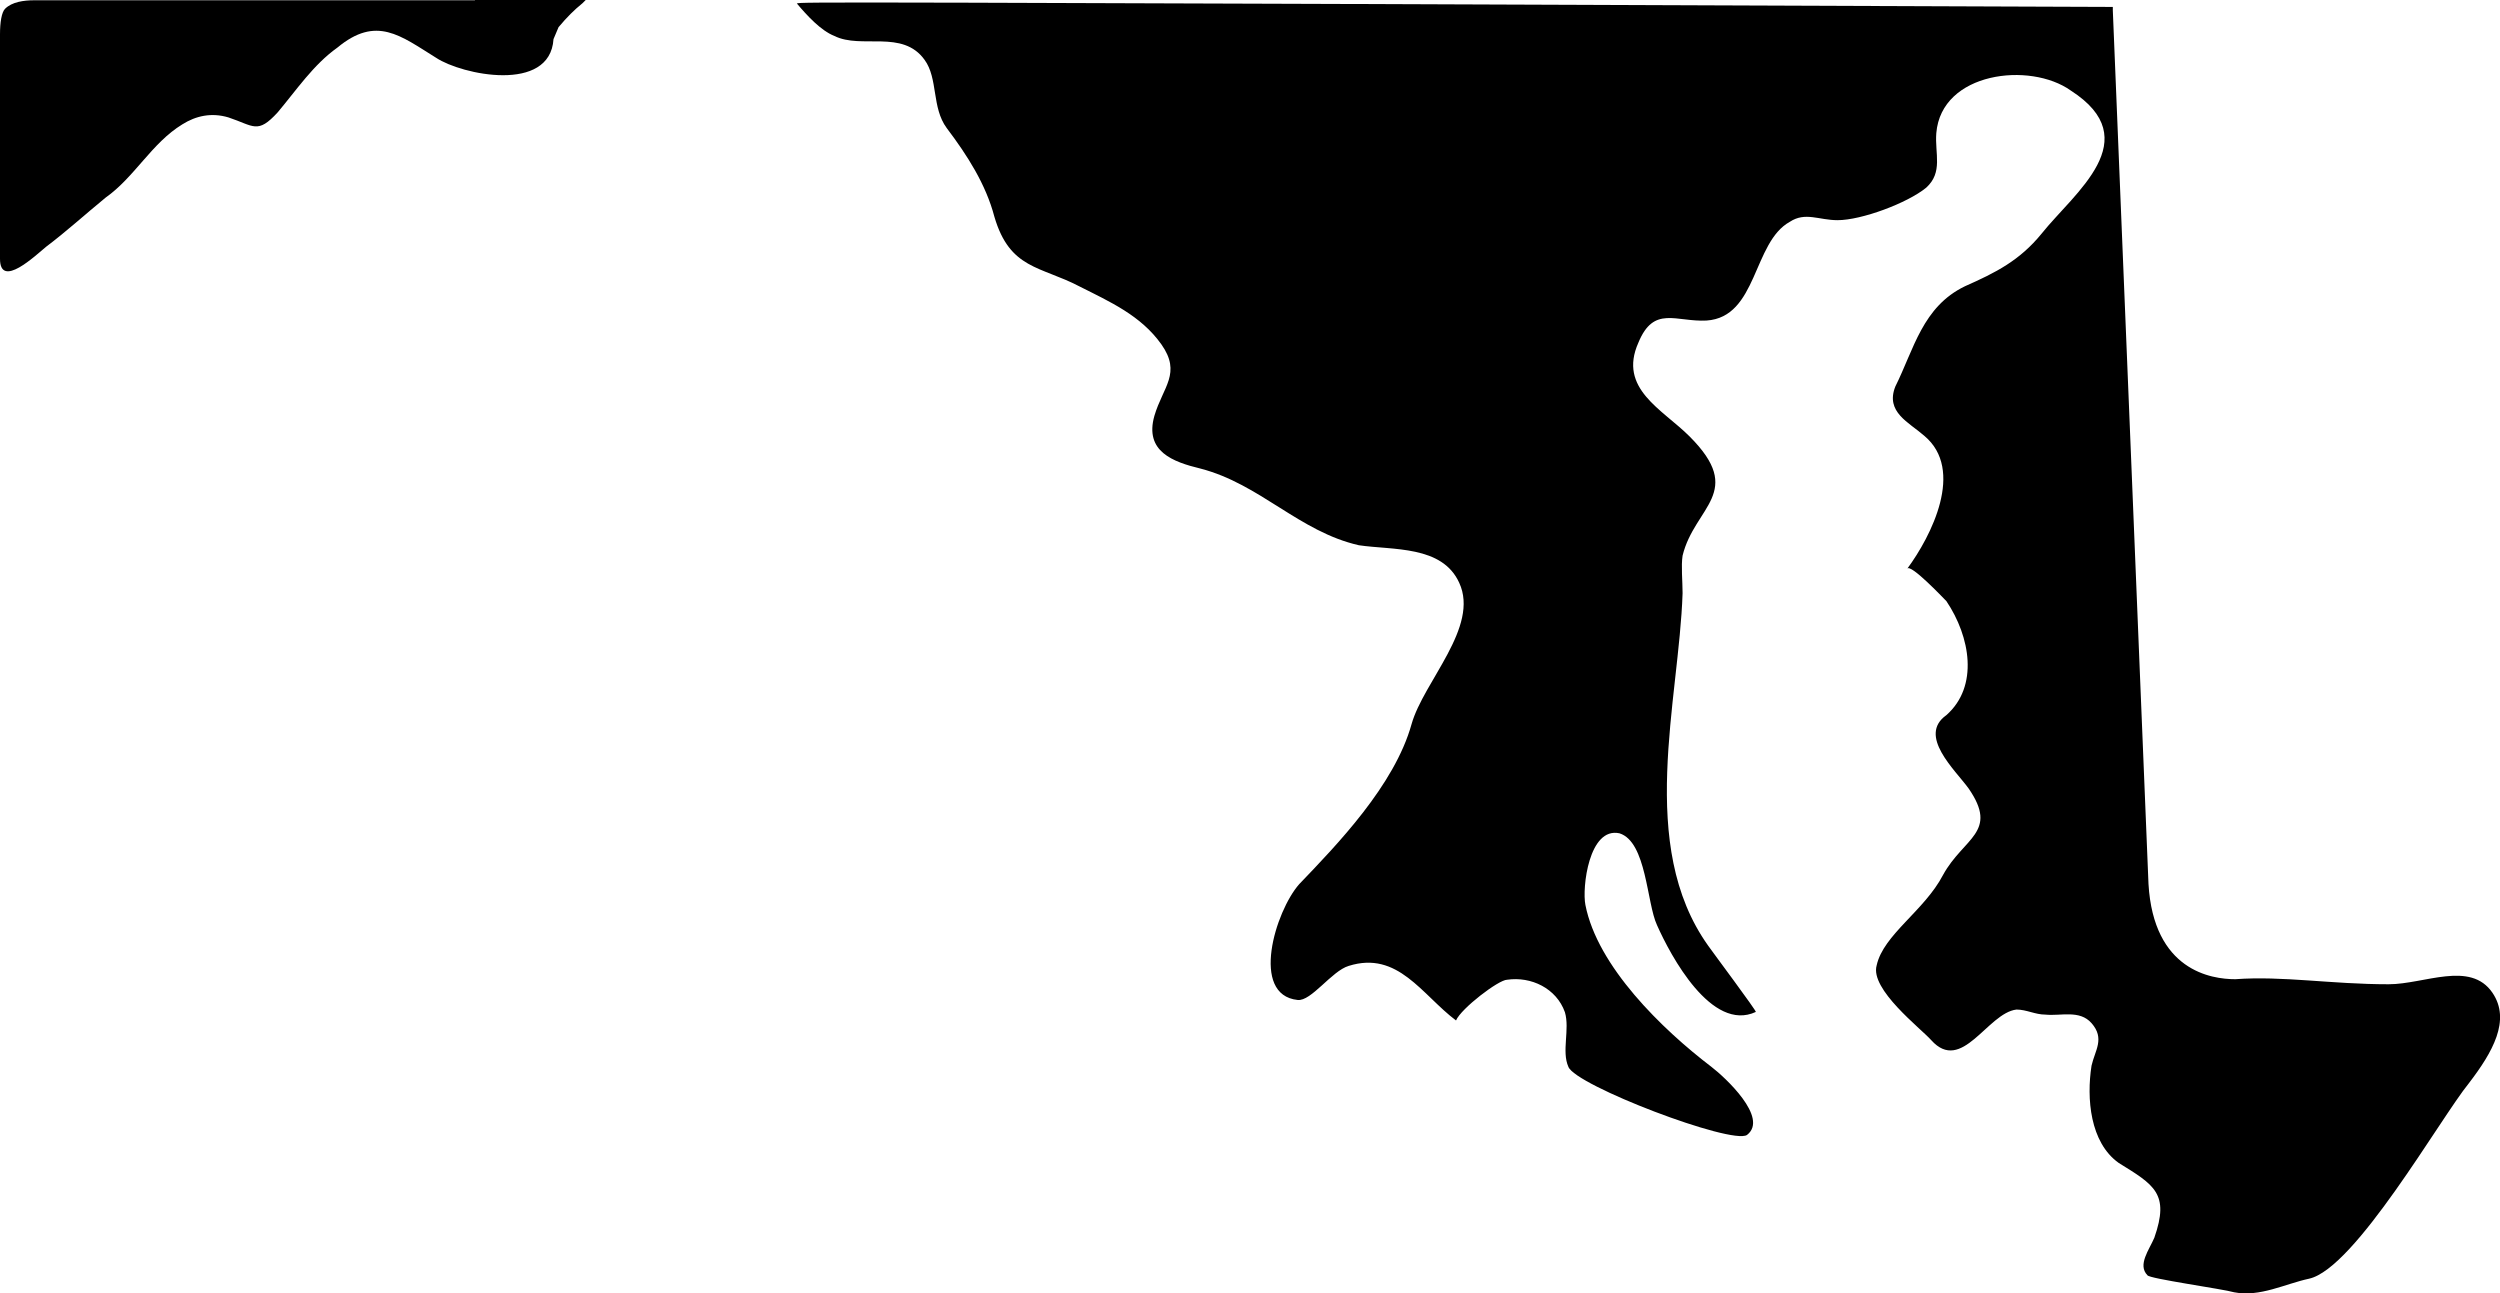
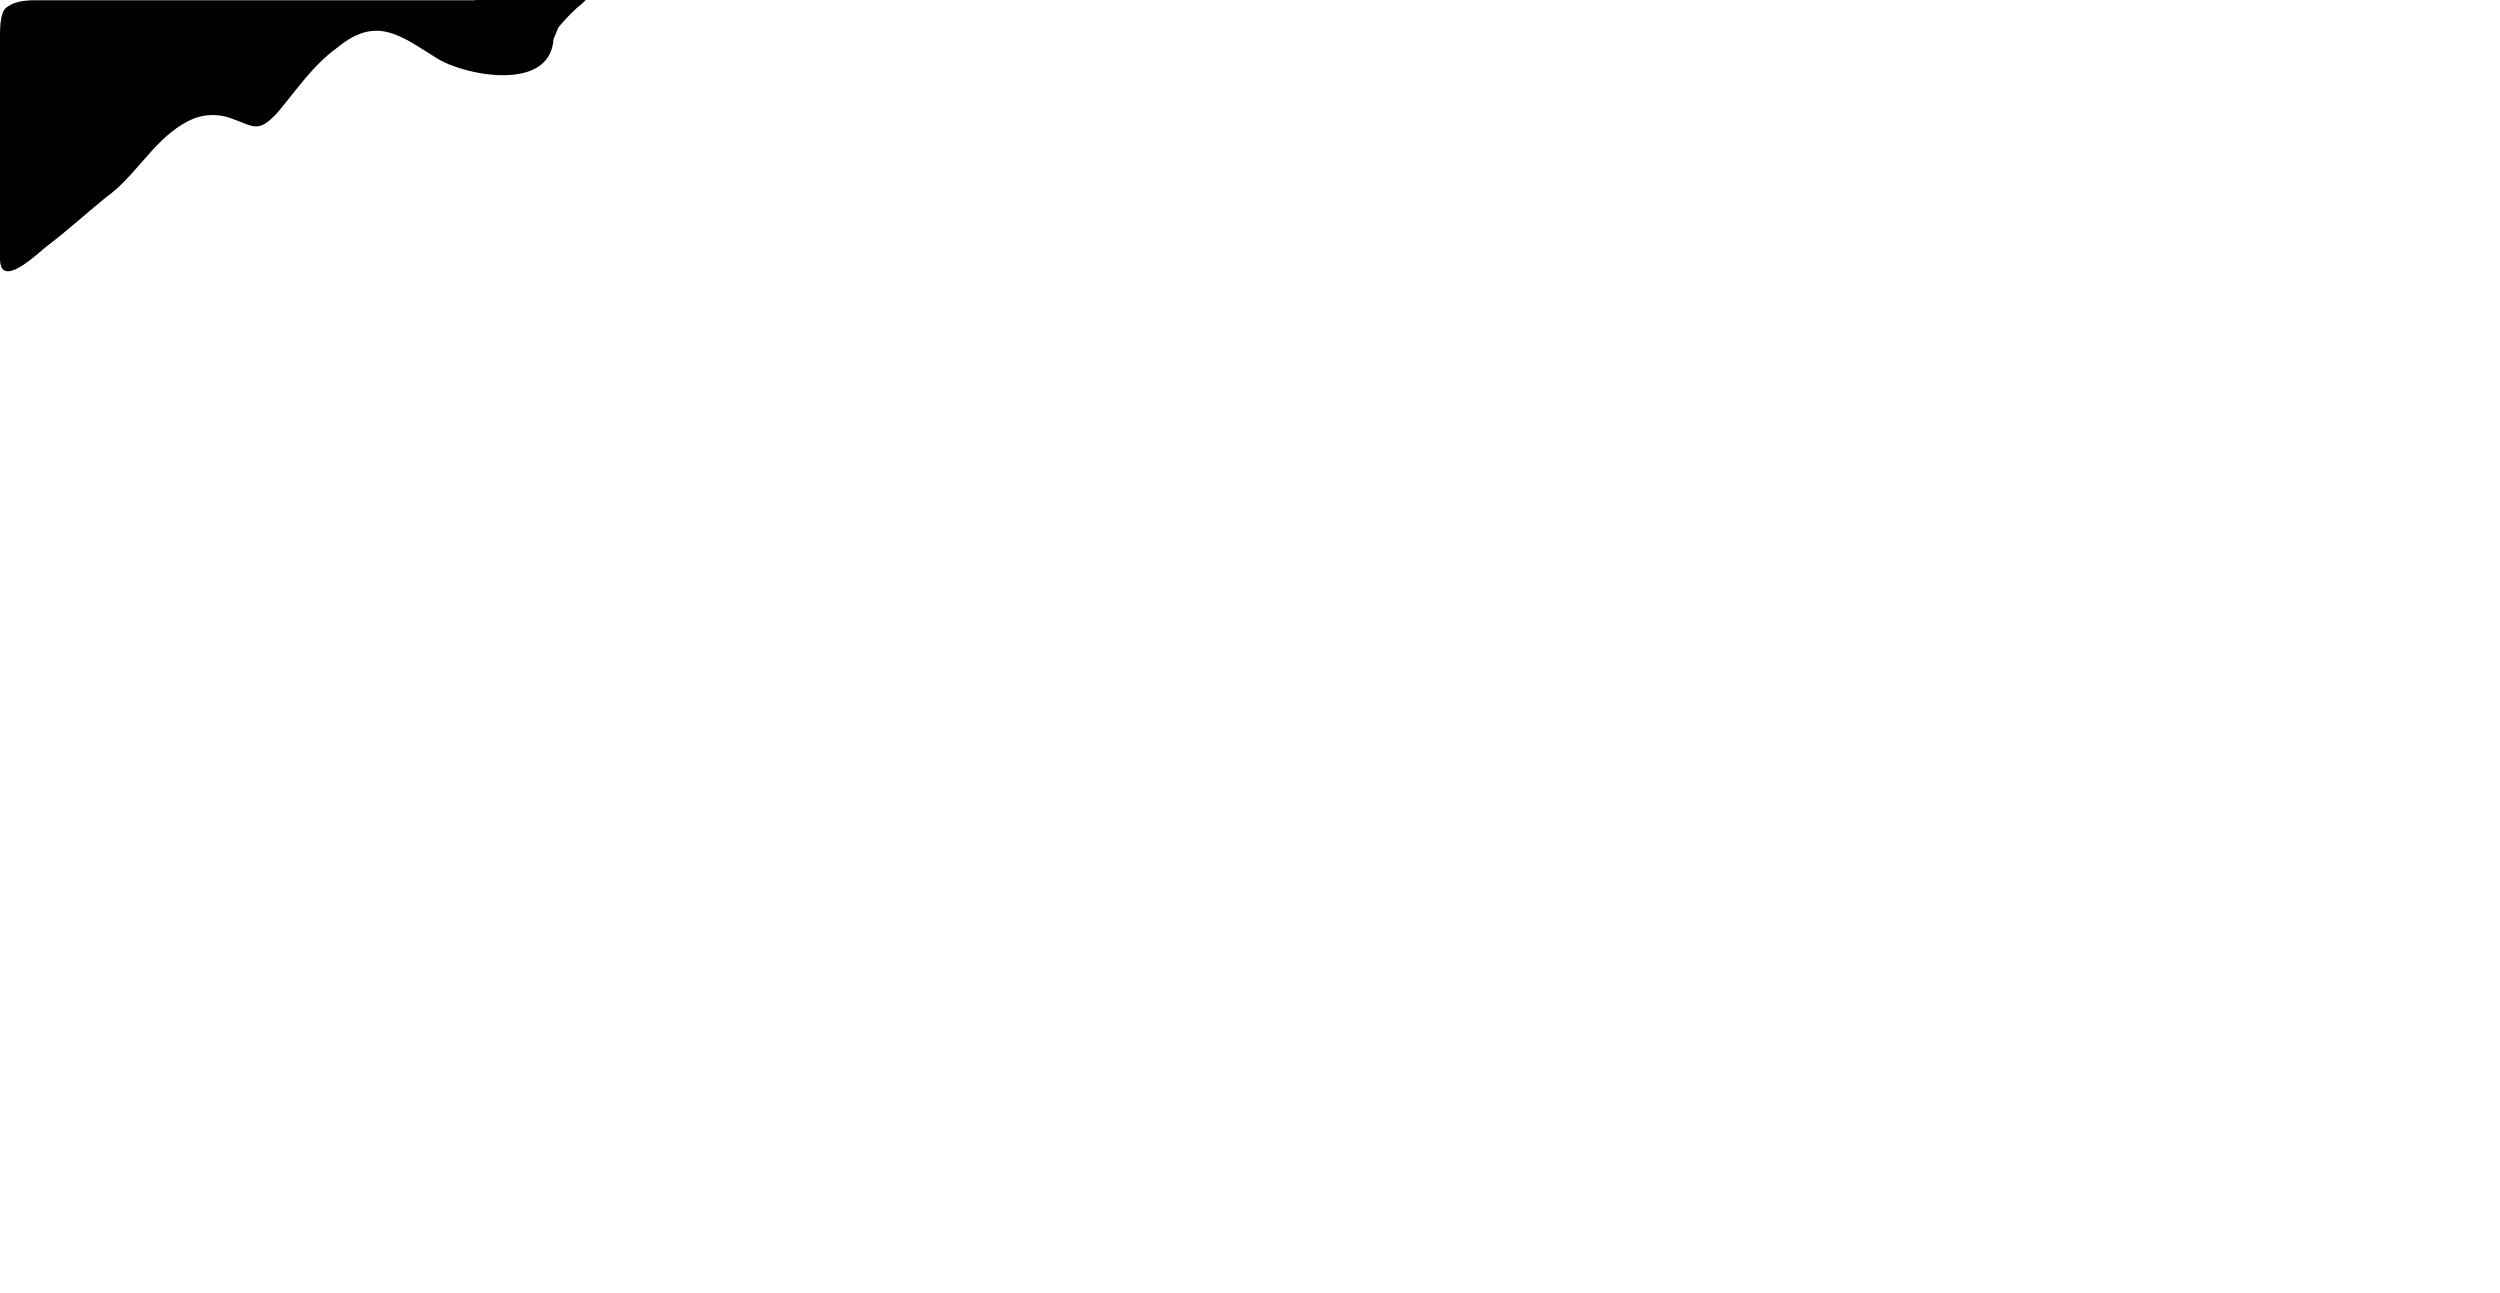
<svg xmlns="http://www.w3.org/2000/svg" viewBox="45.525 73.43 331.27 171.381" height="171.381mm" width="331.270mm">
-   <path d="M375.796,204.981C372.868,200.677,366.765,203.852,362.038,203.852C354.382,203.852,348.032,202.723,341.718,203.182C338.543,203.182,330.887,202.053,330.217,190.553L325.49,74.806L325.49,74.348C152.452,73.677,151.782,73.677,151.112,73.889C152.452,75.476,154.287,77.487,156.086,78.193C159.684,79.992,165.117,77.276,168.045,81.368C169.844,83.837,168.962,87.683,170.973,90.399C173.69,93.997,176.159,97.843,177.288,102.146C179.334,109.131,183.391,108.673,188.577,111.389C192.634,113.435,196.691,115.235,199.407,119.045C202.123,122.89,199.619,124.689,198.49,128.534C197.149,133.261,200.959,134.637,204.593,135.519C212.495,137.565,217.681,143.88,225.583,145.679C230.099,146.35,236.625,145.679,238.883,150.653C241.599,156.51,234.156,163.741,232.568,169.386C230.31,177.5,222.655,185.402,217.681,190.588C214.506,194.186,211.154,205.263,217.469,205.934C219.268,206.145,221.985,202.088,224.243,201.418C230.769,199.372,233.944,205.263,238.46,208.65C239.13,207.063,244.104,203.253,245.233,203.253C248.408,202.794,251.759,204.381,252.888,207.556C253.558,209.814,252.43,212.742,253.347,214.788C254.264,217.258,275.007,225.16,277.018,223.82C279.946,221.562,274.09,216.164,272.291,214.788C265.764,209.814,257.192,201.489,255.604,193.34C255.146,191.082,256.063,182.968,260.12,183.85C263.718,184.979,263.718,193.093,265.094,196.021C266.893,200.078,272.326,210.238,278.182,207.521C278.394,207.521,272.326,199.407,271.868,198.737C262.378,185.437,268.022,166.246,268.481,152.029C268.481,150.442,268.269,148.431,268.481,147.055C270.068,140.529,276.842,138.694,269.398,131.251C265.8,127.652,259.908,124.936,262.625,118.833C264.671,113.859,267.599,116.116,271.656,115.905C278.429,115.446,277.759,105.533,282.698,102.817C284.744,101.476,286.543,102.605,289.013,102.605C292.188,102.605,298.255,100.347,300.76,98.301C303.018,96.255,301.889,93.786,302.101,91.069C302.771,82.955,314.518,81.579,319.916,85.425C330.076,91.951,320.374,98.971,316.071,104.369C313.142,107.967,309.967,109.555,305.911,111.354C300.266,114.07,299.137,119.715,296.668,124.654C295.327,128.04,298.467,129.381,300.513,131.18C305.911,135.696,301.43,144.48,298.255,148.784C298.714,148.113,302.983,152.629,303.441,153.088C306.616,157.815,307.745,164.376,303.441,168.186C299.596,170.903,304.57,175.418,306.369,177.888C310.426,183.744,305.699,184.414,302.983,189.388C300.513,194.116,295.08,197.291,294.198,201.348C293.281,204.523,300.054,209.708,301.43,211.261C305.487,215.776,308.874,207.662,312.719,207.204C314.06,207.204,315.189,207.874,316.564,207.874C318.611,208.086,321.08,207.204,322.668,209.003C324.467,211.049,323.126,212.601,322.668,214.647C321.997,218.951,322.456,224.807,326.266,227.524C330.993,230.452,333.039,231.581,330.993,237.437C330.323,239.024,328.735,241.035,330.076,242.411C330.288,242.869,339.989,244.21,341.576,244.669C344.963,245.339,348.35,243.54,351.489,242.869C357.592,241.529,368.846,221.668,372.691,216.94C375.796,212.883,378.265,208.615,375.796,204.981z" style="stroke:none;fill:#000000;fill-rule:evenodd" />
  <path d="M108.461,73.466L50.041,73.466C48.7,73.466,47.113,73.677,46.196,74.595C45.737,75.053,45.525,76.394,45.525,77.981L45.525,93.539L45.525,107.509C45.525,107.72,45.525,107.72,45.525,107.72C45.525,111.777,50.253,107.262,51.628,106.133C54.345,104.087,56.814,101.829,59.531,99.606C63.376,96.89,65.634,92.375,69.691,89.905C71.49,88.776,73.536,88.318,75.794,88.988C79.18,90.117,79.639,91.246,82.32,88.318C84.789,85.39,87.047,82.003,90.222,79.745C95.408,75.441,98.583,78.158,103.31,81.086C106.697,83.343,118.409,85.813,118.868,78.616L119.538,77.029C120.667,75.688,121.584,74.771,122.713,73.854C122.713,73.854,122.713,73.854,122.925,73.642C122.925,73.642,122.925,73.642,123.136,73.43L121.09,73.43L108.461,73.43L108.461,73.466z" style="stroke:none;fill:#000000;fill-rule:evenodd" />
</svg>